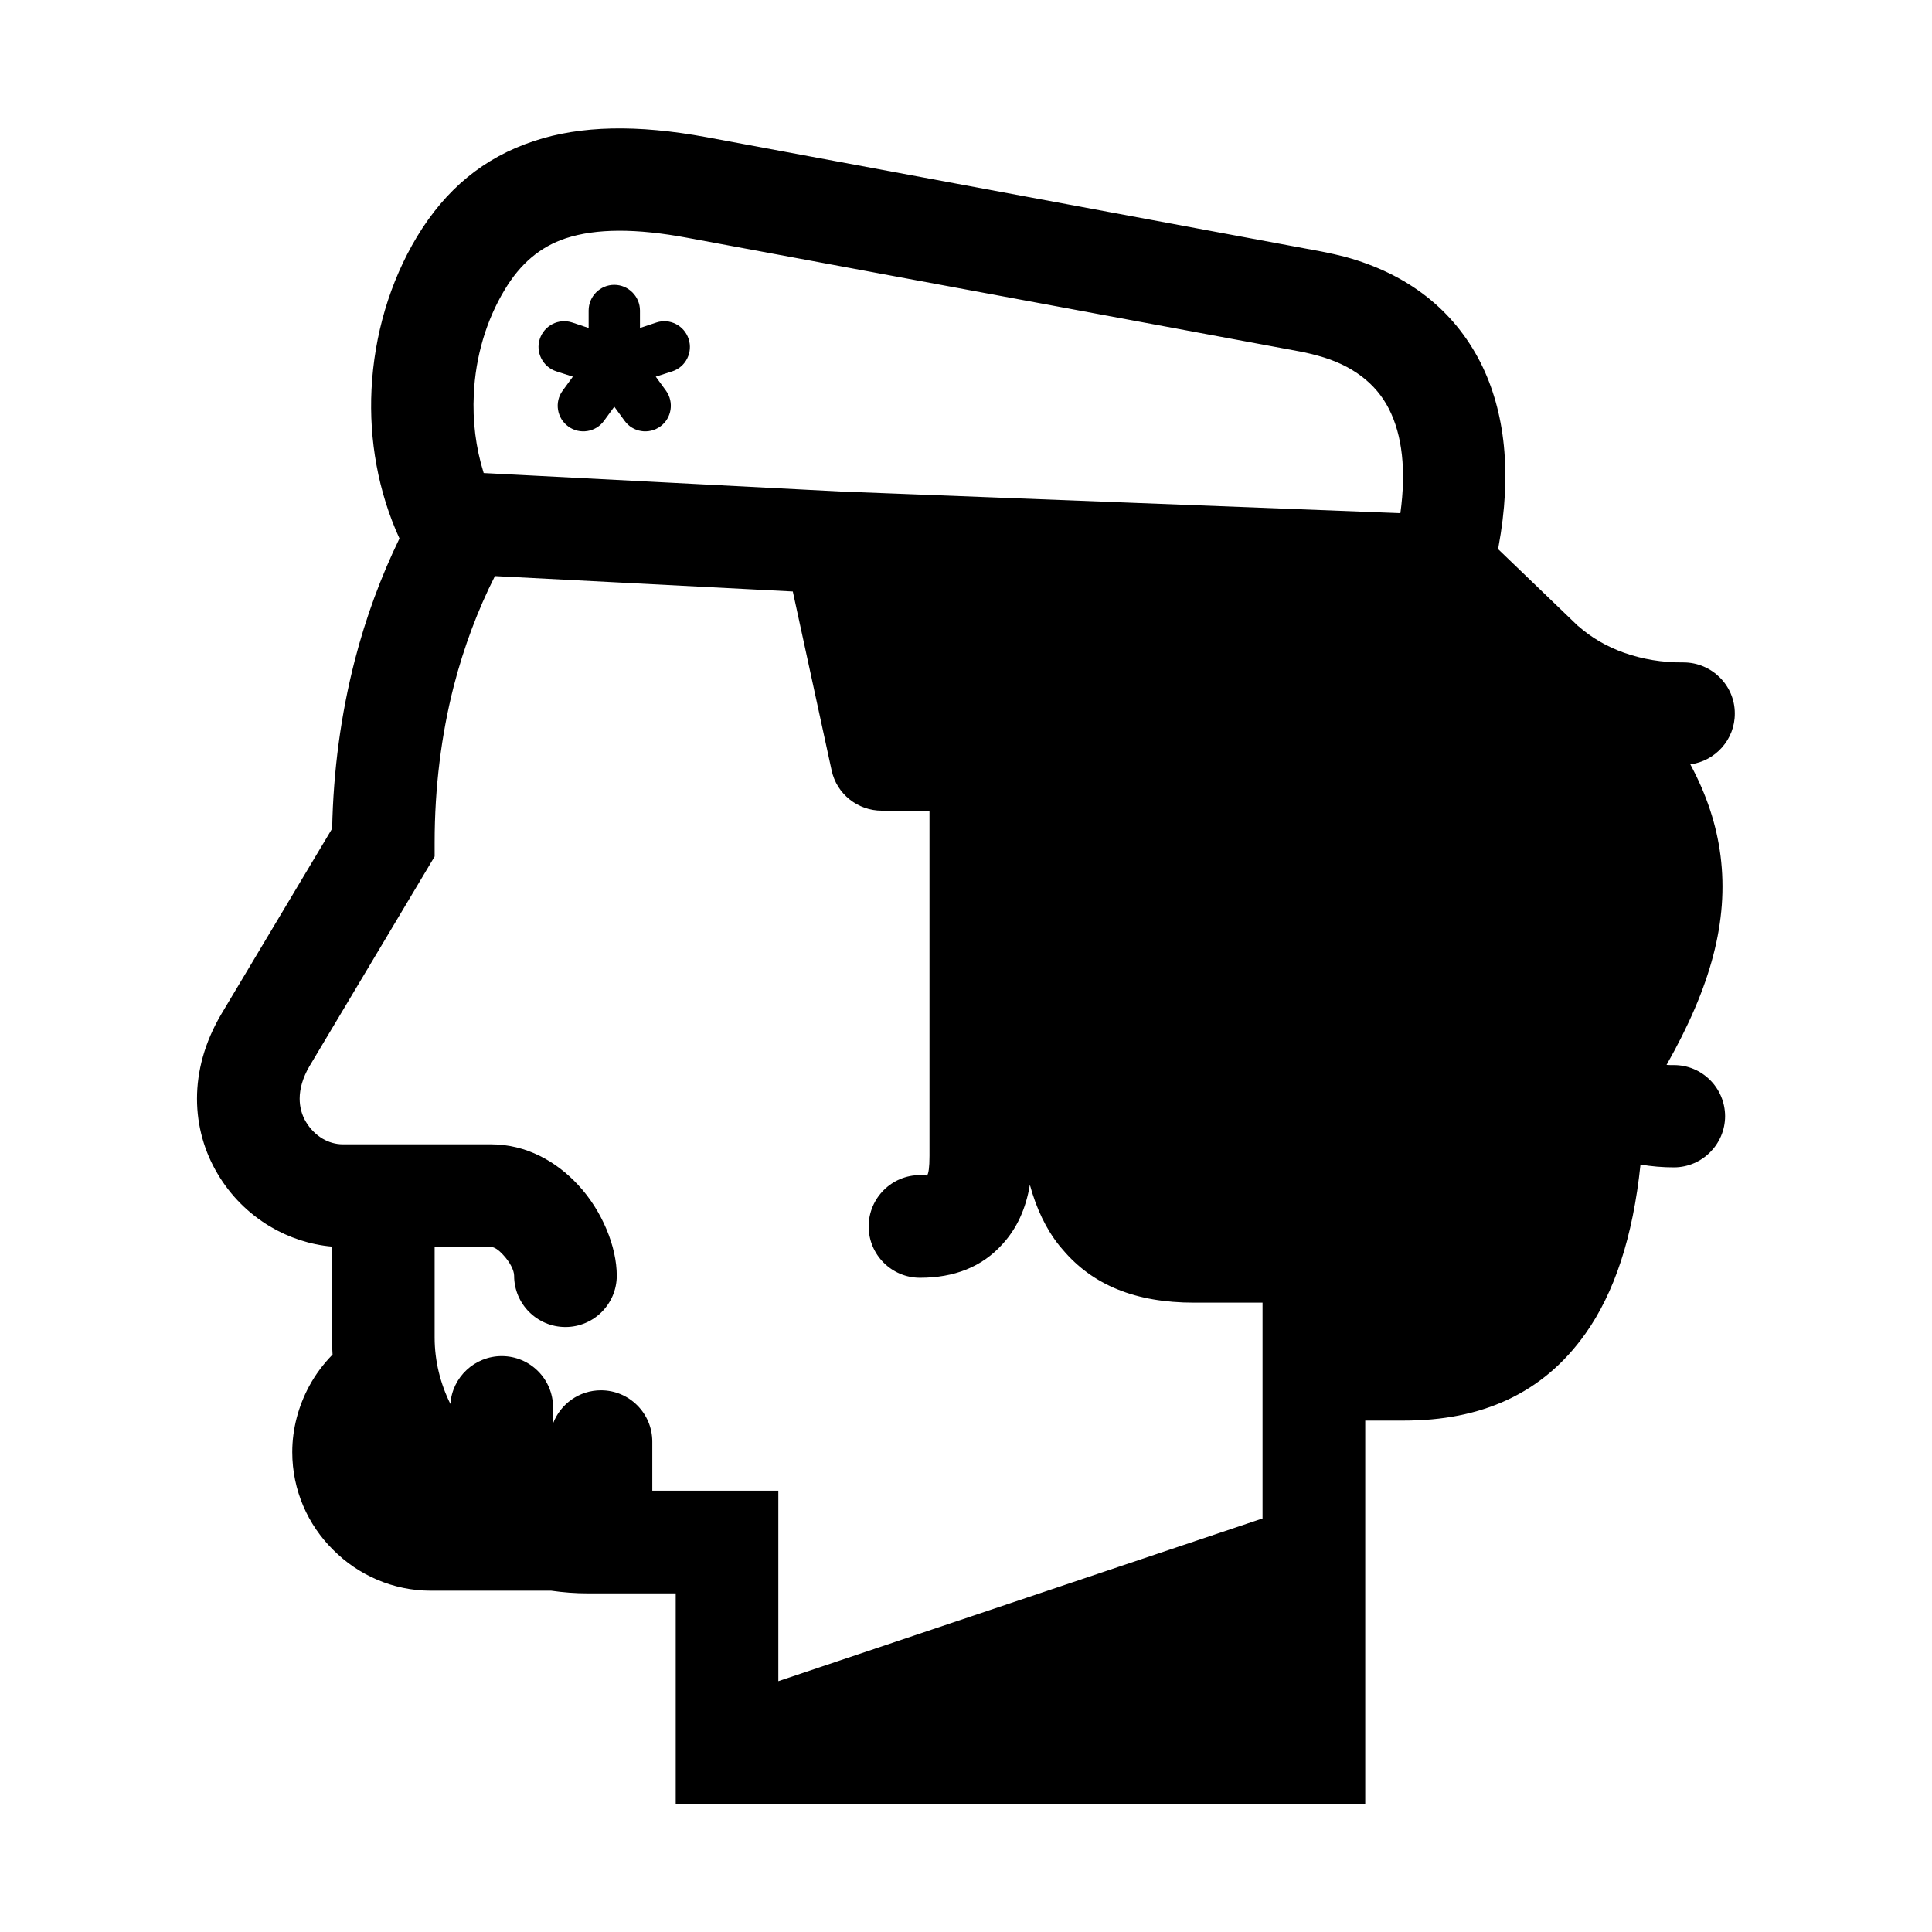
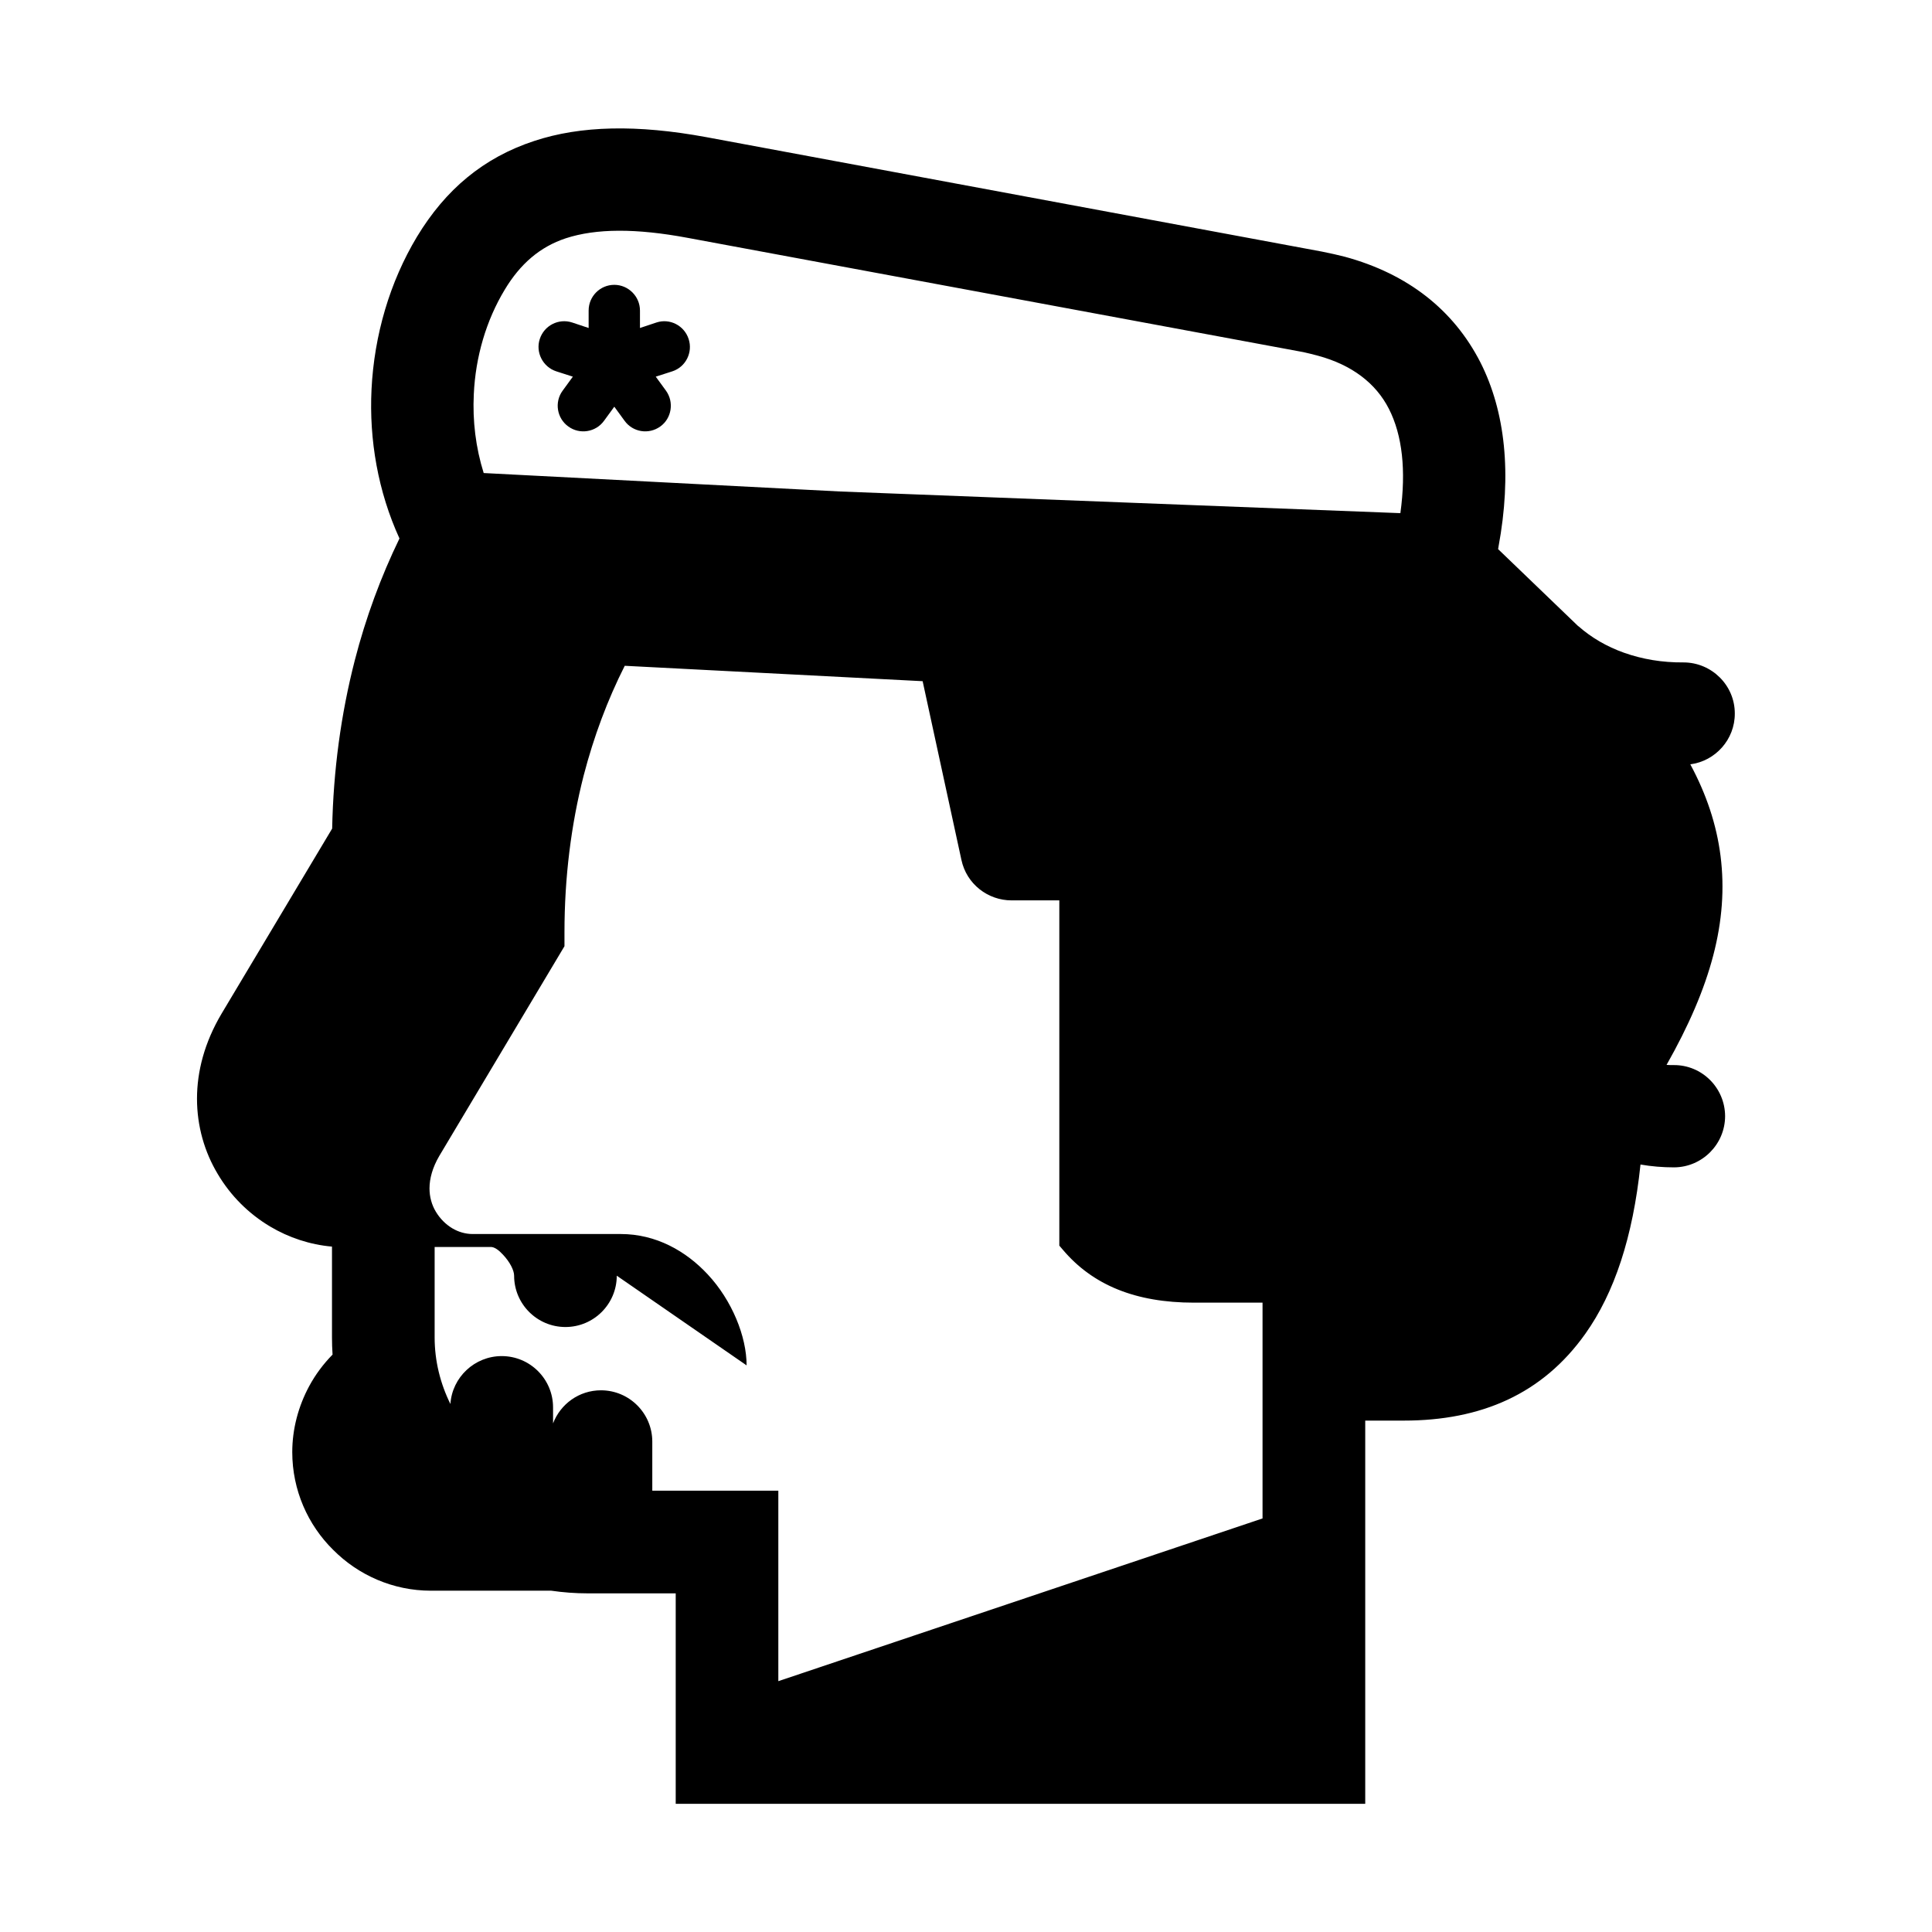
<svg xmlns="http://www.w3.org/2000/svg" fill="#000000" width="800px" height="800px" version="1.1" viewBox="144 144 512 512">
-   <path d="m307.45 482.07c0 7.508-6.098 13.602-13.602 13.602-7.508 0-13.602-6.098-13.602-13.602 0-1.41-1.109-3.629-2.973-5.594-1.059-1.16-2.215-2.016-3.176-2.016h-14.914v23.98c0 6.246 1.512 12.242 4.18 17.633 0.453-7.055 6.398-12.695 13.602-12.695 7.508 0 13.602 6.098 13.602 13.602v4.231c1.965-5.141 6.902-8.766 12.695-8.766 7.508 0 13.602 6.098 13.602 13.602v13h33.402v50.48l128.32-43.125v-57.184h-18.137c-15.566 0-26.902-4.684-34.812-14.055l-0.906-1.059c-3.578-4.484-6.098-9.875-7.809-16.121-1.059 6.398-3.477 11.586-7.203 15.668-5.492 6.144-12.898 8.969-21.914 8.969-7.508 0-13.602-6.098-13.602-13.602 0-7.508 6.098-13.602 13.602-13.602 1.258 0 1.812 0.152 1.863 0.102 0.402-0.453 0.656-2.117 0.656-5.188v-91.492h-12.645c-6.297 0-11.941-4.332-13.301-10.73l-10.277-47.359-78.945-4.082c-4.586 9.07-8.211 18.793-10.883 29.07-3.324 13-5.09 27.004-5.09 41.562v3.68l-33.199 55.621c-1.762 3.023-2.57 5.945-2.57 8.566 0 2.266 0.605 4.383 1.664 6.144 1.109 1.863 2.621 3.375 4.383 4.434 1.613 0.957 3.477 1.512 5.391 1.512h39.246c9.32 0 17.281 4.484 23.074 10.73 6.398 6.852 10.277 16.426 10.277 24.082zm10.531-252.61c3.527-1.16 7.356 0.805 8.516 4.383 1.16 3.527-0.754 7.406-4.332 8.566l-4.383 1.41 2.719 3.727c2.168 3.023 1.512 7.305-1.512 9.473-3.074 2.215-7.305 1.512-9.473-1.512l-2.719-3.727-2.719 3.727c-2.168 3.023-6.449 3.727-9.473 1.512-3.023-2.168-3.727-6.449-1.512-9.473l2.719-3.727-4.383-1.41c-3.578-1.16-5.543-5.039-4.383-8.566 1.16-3.578 4.988-5.543 8.566-4.383l4.383 1.461v-4.637c0-3.727 3.023-6.801 6.801-6.801 3.727 0 6.801 3.074 6.801 6.801v4.637zm187.82 291v101.57h-182.73v-55.773h-23.277c-3.324 0-6.551-0.25-9.723-0.707h-31.891c-10.027 0-19.246-4.133-25.895-10.832-6.699-6.602-10.832-15.82-10.832-25.895 0-6.144 1.613-12.141 4.484-17.48 1.664-3.074 3.727-5.844 6.195-8.363-0.102-1.512-0.152-3.023-0.152-4.535v-24.082c-5.793-0.504-11.438-2.367-16.426-5.34-5.644-3.375-10.43-8.113-13.855-13.906-3.477-5.793-5.492-12.645-5.492-19.949 0-7.203 1.965-14.863 6.5-22.52l29.32-49.07c0.301-15.316 2.316-30.277 5.996-44.586 2.922-11.336 6.902-22.117 11.84-32.293-5.691-12.445-8.062-26.148-7.406-39.5 0.707-14.359 4.836-28.465 12.043-40.457 7.559-12.496 17.582-20.957 31.086-25.391 12.344-4.082 27.258-4.383 45.594-1.008l163.13 30.328c2.266 0.453 4.281 0.906 6.047 1.359 16.727 4.535 28.867 14.105 35.973 28.012 6.602 13.047 8.363 29.574 4.785 48.871v0.051l-0.102 0.555 21.211 20.402 0.102 0.051c3.426 3.023 7.508 5.391 12.043 7.004 4.836 1.715 10.125 2.621 15.77 2.57 7.457 0 13.602 6.047 13.602 13.504 0.051 6.902-5.141 12.645-11.789 13.504 4.281 7.961 6.953 15.973 8.012 24.285 2.168 17.23-2.57 34.66-14.309 55.367 0.605 0.051 1.258 0.051 1.914 0.051 7.457-0.051 13.551 5.996 13.602 13.504 0 7.457-6.047 13.551-13.504 13.602-3.023 0-6.047-0.25-8.918-0.754-2.016 19.297-6.953 34.059-14.609 44.84-11.336 15.973-27.609 23.023-48.113 23.023h-10.227zm-233.62-251.1 94.414 4.887 148.52 5.742c1.562-11.387 0.504-20.656-3.023-27.609-3.477-6.852-9.875-11.688-18.793-14.105-1.461-0.402-2.769-0.707-3.879-0.957l-163.13-30.277c-13.754-2.57-24.285-2.519-32.344 0.102-6.852 2.266-12.09 6.801-16.172 13.602-4.938 8.16-7.758 17.836-8.211 27.711-0.352 7.055 0.504 14.156 2.621 20.906z" />
+   <path d="m307.45 482.07c0 7.508-6.098 13.602-13.602 13.602-7.508 0-13.602-6.098-13.602-13.602 0-1.41-1.109-3.629-2.973-5.594-1.059-1.16-2.215-2.016-3.176-2.016h-14.914v23.98c0 6.246 1.512 12.242 4.18 17.633 0.453-7.055 6.398-12.695 13.602-12.695 7.508 0 13.602 6.098 13.602 13.602v4.231c1.965-5.141 6.902-8.766 12.695-8.766 7.508 0 13.602 6.098 13.602 13.602v13h33.402v50.48l128.32-43.125v-57.184h-18.137c-15.566 0-26.902-4.684-34.812-14.055l-0.906-1.059v-91.492h-12.645c-6.297 0-11.941-4.332-13.301-10.73l-10.277-47.359-78.945-4.082c-4.586 9.07-8.211 18.793-10.883 29.07-3.324 13-5.09 27.004-5.09 41.562v3.68l-33.199 55.621c-1.762 3.023-2.57 5.945-2.57 8.566 0 2.266 0.605 4.383 1.664 6.144 1.109 1.863 2.621 3.375 4.383 4.434 1.613 0.957 3.477 1.512 5.391 1.512h39.246c9.32 0 17.281 4.484 23.074 10.73 6.398 6.852 10.277 16.426 10.277 24.082zm10.531-252.61c3.527-1.16 7.356 0.805 8.516 4.383 1.16 3.527-0.754 7.406-4.332 8.566l-4.383 1.41 2.719 3.727c2.168 3.023 1.512 7.305-1.512 9.473-3.074 2.215-7.305 1.512-9.473-1.512l-2.719-3.727-2.719 3.727c-2.168 3.023-6.449 3.727-9.473 1.512-3.023-2.168-3.727-6.449-1.512-9.473l2.719-3.727-4.383-1.41c-3.578-1.16-5.543-5.039-4.383-8.566 1.16-3.578 4.988-5.543 8.566-4.383l4.383 1.461v-4.637c0-3.727 3.023-6.801 6.801-6.801 3.727 0 6.801 3.074 6.801 6.801v4.637zm187.82 291v101.57h-182.73v-55.773h-23.277c-3.324 0-6.551-0.25-9.723-0.707h-31.891c-10.027 0-19.246-4.133-25.895-10.832-6.699-6.602-10.832-15.82-10.832-25.895 0-6.144 1.613-12.141 4.484-17.48 1.664-3.074 3.727-5.844 6.195-8.363-0.102-1.512-0.152-3.023-0.152-4.535v-24.082c-5.793-0.504-11.438-2.367-16.426-5.34-5.644-3.375-10.43-8.113-13.855-13.906-3.477-5.793-5.492-12.645-5.492-19.949 0-7.203 1.965-14.863 6.5-22.52l29.32-49.07c0.301-15.316 2.316-30.277 5.996-44.586 2.922-11.336 6.902-22.117 11.84-32.293-5.691-12.445-8.062-26.148-7.406-39.5 0.707-14.359 4.836-28.465 12.043-40.457 7.559-12.496 17.582-20.957 31.086-25.391 12.344-4.082 27.258-4.383 45.594-1.008l163.13 30.328c2.266 0.453 4.281 0.906 6.047 1.359 16.727 4.535 28.867 14.105 35.973 28.012 6.602 13.047 8.363 29.574 4.785 48.871v0.051l-0.102 0.555 21.211 20.402 0.102 0.051c3.426 3.023 7.508 5.391 12.043 7.004 4.836 1.715 10.125 2.621 15.77 2.57 7.457 0 13.602 6.047 13.602 13.504 0.051 6.902-5.141 12.645-11.789 13.504 4.281 7.961 6.953 15.973 8.012 24.285 2.168 17.23-2.57 34.66-14.309 55.367 0.605 0.051 1.258 0.051 1.914 0.051 7.457-0.051 13.551 5.996 13.602 13.504 0 7.457-6.047 13.551-13.504 13.602-3.023 0-6.047-0.25-8.918-0.754-2.016 19.297-6.953 34.059-14.609 44.84-11.336 15.973-27.609 23.023-48.113 23.023h-10.227zm-233.62-251.1 94.414 4.887 148.52 5.742c1.562-11.387 0.504-20.656-3.023-27.609-3.477-6.852-9.875-11.688-18.793-14.105-1.461-0.402-2.769-0.707-3.879-0.957l-163.13-30.277c-13.754-2.57-24.285-2.519-32.344 0.102-6.852 2.266-12.09 6.801-16.172 13.602-4.938 8.16-7.758 17.836-8.211 27.711-0.352 7.055 0.504 14.156 2.621 20.906z" />
</svg>